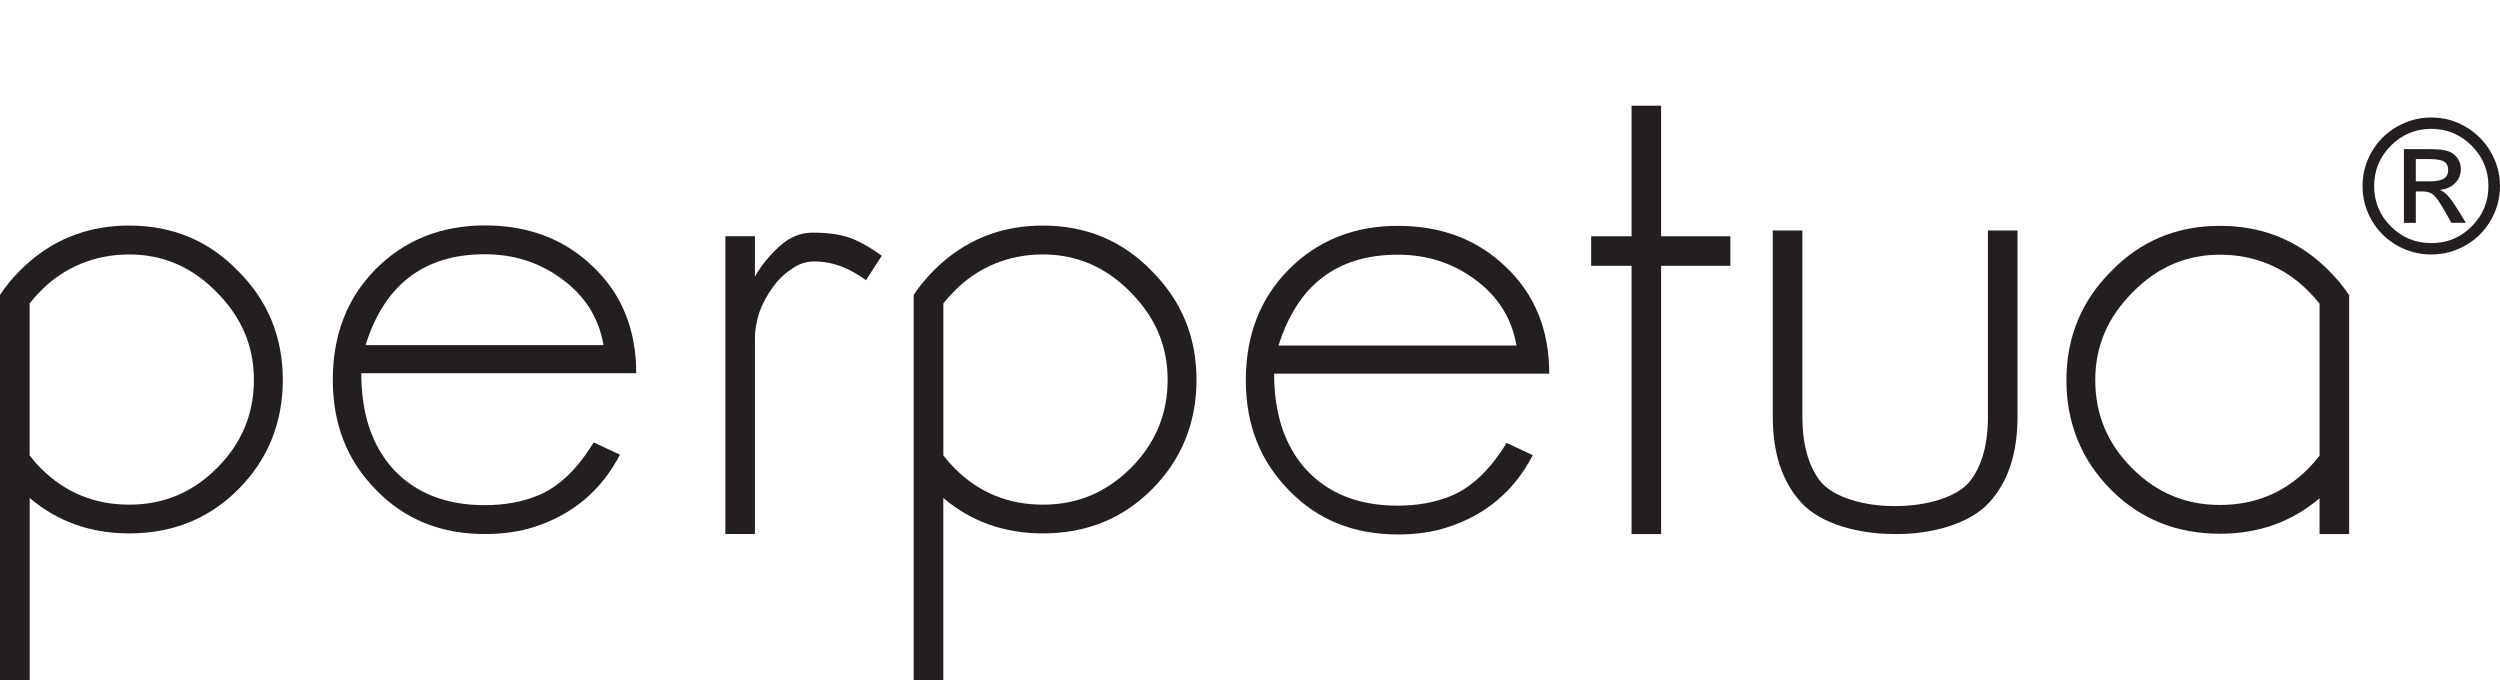
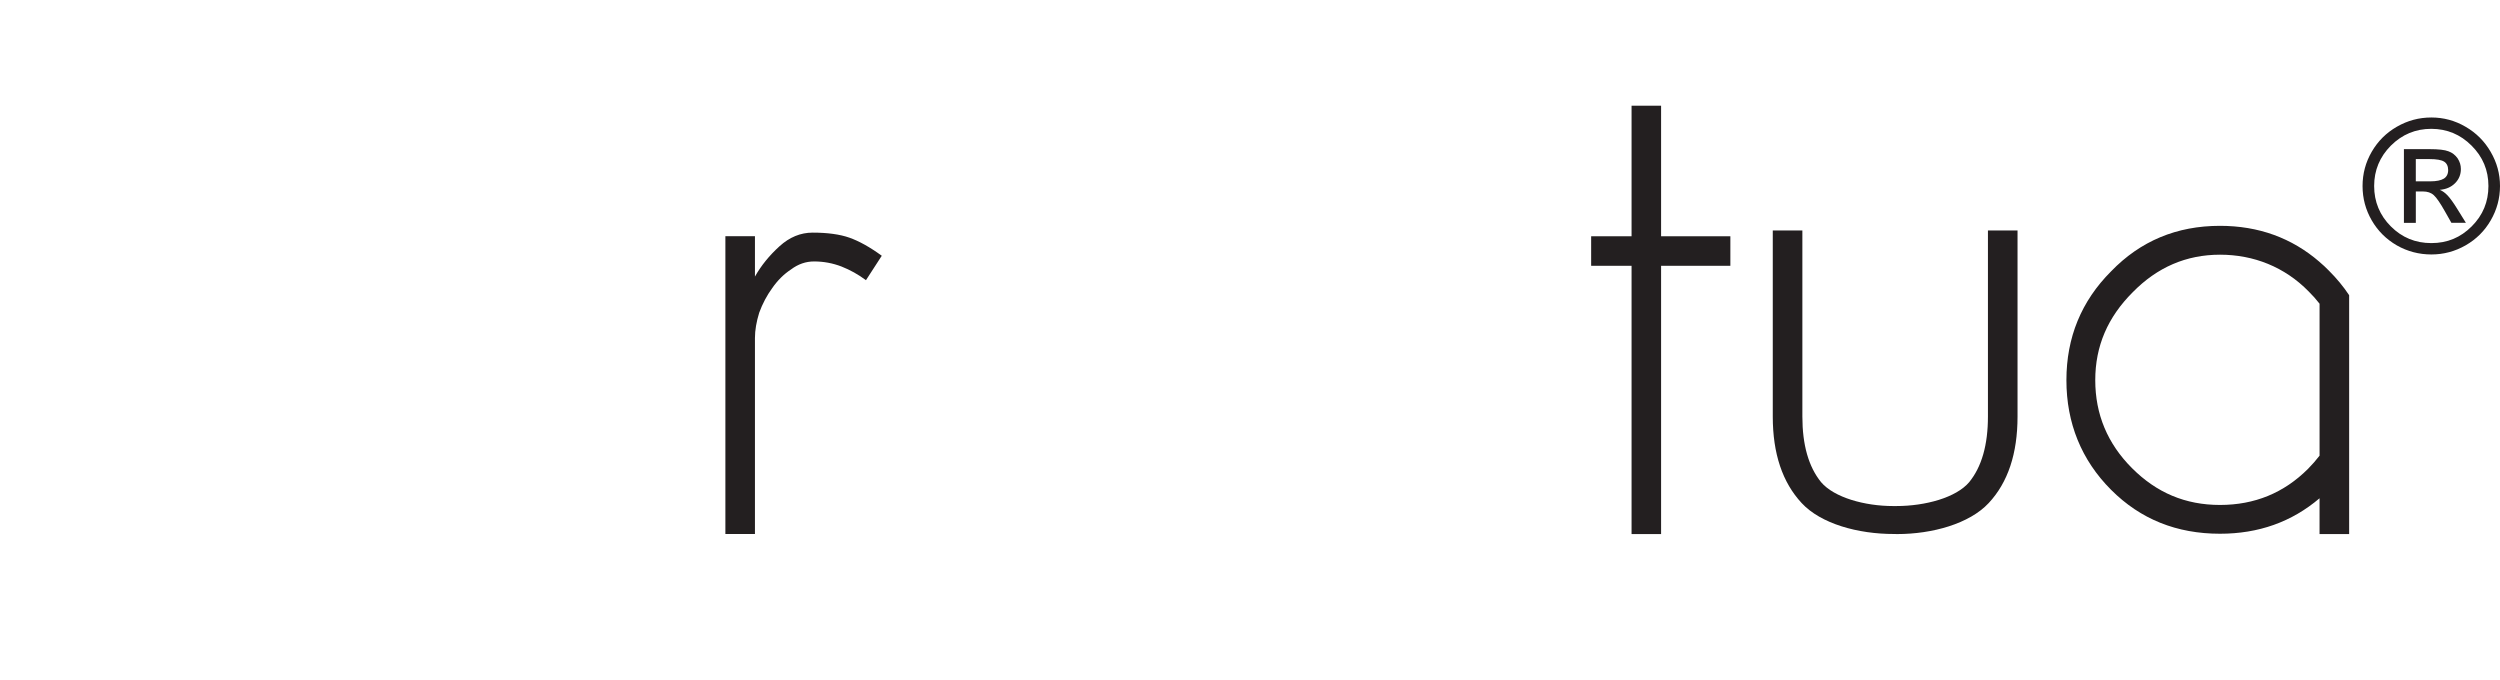
<svg xmlns="http://www.w3.org/2000/svg" version="1.1" id="Layer_1" x="0px" y="0px" viewBox="0 0 141.311 38.464" style="enable-background:new 0 0 141.311 38.464;" xml:space="preserve">
-   <path style="fill-rule:evenodd;clip-rule:evenodd;fill:#231F20;" d="M34.115,19.509H20.662c1.07-3.426,3.318-5.138,6.746-5.138  c1.633,0,3.079,0.463,4.335,1.387C33.058,16.709,33.847,17.961,34.115,19.509 M35.963,21.099c0-2.474-0.816-4.483-2.449-6.033  c-1.607-1.548-3.641-2.324-6.105-2.324s-4.553,0.827-6.189,2.487c-1.603,1.628-2.409,3.709-2.409,6.234s0.816,4.582,2.453,6.234  c1.605,1.66,3.654,2.489,6.145,2.489c1.043,0,1.981-0.138,2.812-0.408c2.172-0.708,3.773-2.064,4.821-4.079l-1.487-0.691  c-0.909,1.495-1.941,2.483-3.09,2.977c-0.913,0.379-1.929,0.569-3.054,0.569c-2.197,0-3.92-0.675-5.183-2.036  c-1.205-1.334-1.806-3.138-1.806-5.422h15.542L35.963,21.099z" />
  <path style="fill-rule:evenodd;clip-rule:evenodd;fill:#231F20;" d="M49.842,14.457c-0.675-0.493-1.288-0.831-1.831-1.023  c-0.543-0.19-1.237-0.285-2.079-0.285c-0.679,0-1.305,0.256-1.874,0.774c-0.569,0.516-1.032,1.085-1.385,1.711v-2.282h-1.671v16.834  h1.671V19.101c0-0.434,0.082-0.913,0.241-1.427c0.19-0.518,0.438-0.981,0.734-1.387c0.3-0.433,0.655-0.789,1.064-1.057  c0.406-0.304,0.84-0.452,1.303-0.452c0.546,0,1.059,0.099,1.548,0.286c0.489,0.194,0.95,0.448,1.385,0.774l0.895-1.383  L49.842,14.457z" />
-   <path style="fill-rule:evenodd;clip-rule:evenodd;fill:#231F20;" d="M85.719,19.532h-13.45c1.07-3.422,3.318-5.136,6.744-5.136  c1.633,0,3.081,0.461,4.339,1.385c1.311,0.95,2.1,2.201,2.368,3.753 M87.571,21.122c0-2.472-0.818-4.483-2.451-6.033  c-1.609-1.548-3.644-2.324-6.109-2.324s-4.547,0.829-6.183,2.487c-1.609,1.633-2.408,3.711-2.408,6.238s0.816,4.58,2.447,6.234  c1.605,1.66,3.654,2.485,6.143,2.485c1.049,0,1.984-0.137,2.812-0.406c2.168-0.702,3.777-2.062,4.817-4.075l-1.48-0.692  c-0.914,1.495-1.946,2.485-3.096,2.977c-0.911,0.381-1.928,0.569-3.054,0.569c-2.195,0-3.921-0.677-5.179-2.038  c-1.205-1.332-1.81-3.136-1.81-5.422h15.549C87.569,21.122,87.571,21.122,87.571,21.122z" />
  <polygon style="fill-rule:evenodd;clip-rule:evenodd;fill:#231F20;" points="97.808,15.024 97.808,13.355 93.892,13.355   93.892,5.975 92.223,5.975 92.223,13.355 89.939,13.355 89.939,15.024 92.223,15.024 92.223,30.188 93.892,30.188 93.892,15.024 " />
-   <path style="fill:#231F20;" d="M1.677,25.738c0.194,0.26,0.41,0.507,0.651,0.749c1.36,1.356,3.016,2.038,4.974,2.038  s3.588-0.692,4.971-2.077c1.383-1.387,2.079-3.043,2.079-4.974s-0.708-3.561-2.121-4.976c-1.385-1.411-3.028-2.115-4.929-2.115  s-3.66,0.691-5.018,2.077c-0.214,0.22-0.417,0.446-0.609,0.689v8.592L1.677,25.738z M1.671,14.789  c1.582-1.36,3.459-2.039,5.633-2.039c2.444,0,4.494,0.856,6.156,2.569c1.683,1.683,2.525,3.734,2.525,6.154s-0.842,4.51-2.525,6.194  c-1.66,1.662-3.711,2.483-6.156,2.483c-2.178,0-4.054-0.666-5.625-2.002v10.315H0V16.669c0.326-0.489,0.708-0.956,1.148-1.394  c0.171-0.169,0.345-0.334,0.524-0.488" />
  <path style="fill-rule:evenodd;clip-rule:evenodd;fill:#231F20;" d="M137.432,7.282c-0.894,0-1.654,0.317-2.29,0.95  c-0.626,0.63-0.945,1.393-0.945,2.282s0.319,1.66,0.945,2.284c0.632,0.632,1.391,0.943,2.29,0.943c0.899,0,1.649-0.313,2.28-0.945  c0.632-0.63,0.945-1.391,0.945-2.282s-0.319-1.652-0.952-2.282C139.073,7.599,138.318,7.286,137.432,7.282 M137.432,6.641  c0.691,0,1.332,0.173,1.933,0.524c0.601,0.347,1.072,0.82,1.419,1.419c0.349,0.598,0.527,1.241,0.527,1.931  c0,0.691-0.178,1.343-0.522,1.937c-0.345,0.598-0.816,1.068-1.417,1.413c-0.601,0.345-1.246,0.518-1.941,0.518  s-1.351-0.171-1.95-0.512c-0.601-0.347-1.076-0.82-1.419-1.413c-0.347-0.6-0.52-1.246-0.52-1.943s0.173-1.341,0.52-1.939  c0.349-0.6,0.821-1.07,1.423-1.415C136.091,6.814,136.732,6.641,137.432,6.641 M136.552,8.992v1.258h0.821  c0.349,0,0.603-0.055,0.765-0.154c0.157-0.099,0.243-0.26,0.243-0.484s-0.085-0.391-0.235-0.48c-0.152-0.093-0.427-0.14-0.823-0.14  h-0.768H136.552z M136.552,12.596h-0.672V8.43h1.442c0.51,0,0.873,0.04,1.078,0.123c0.214,0.078,0.383,0.211,0.516,0.398  c0.123,0.19,0.184,0.387,0.184,0.601c0,0.319-0.112,0.588-0.334,0.808c-0.222,0.22-0.507,0.34-0.858,0.37  c0.157,0.065,0.307,0.173,0.446,0.323c0.137,0.148,0.317,0.391,0.527,0.732l0.503,0.81h-0.82l-0.368-0.651  c-0.264-0.469-0.472-0.772-0.626-0.911c-0.156-0.144-0.362-0.211-0.617-0.211h-0.4v1.772h-0.001V12.596z" />
  <path style="fill:#231F20;" d="M131.111,25.757c-0.199,0.258-0.415,0.505-0.653,0.746c-1.362,1.36-3.018,2.039-4.974,2.039  s-3.586-0.691-4.972-2.079c-1.385-1.385-2.079-3.043-2.079-4.974s0.706-3.561,2.119-4.972c1.385-1.413,3.03-2.121,4.933-2.121  s3.656,0.694,5.012,2.079c0.22,0.218,0.423,0.444,0.615,0.692v8.59C131.112,25.757,131.111,25.757,131.111,25.757z M131.111,14.804  c-1.573-1.36-3.455-2.039-5.627-2.039c-2.447,0-4.5,0.858-6.156,2.573c-1.681,1.683-2.525,3.734-2.525,6.152  s0.844,4.511,2.525,6.196c1.658,1.662,3.709,2.483,6.156,2.483c2.178,0,4.054-0.666,5.627-2.005v2.024h1.673V16.686  c-0.324-0.489-0.708-0.952-1.148-1.391c-0.169-0.173-0.343-0.336-0.526-0.489" />
-   <path style="fill:#231F20;" d="M53.322,25.738c0.199,0.26,0.414,0.507,0.655,0.749c1.356,1.356,3.016,2.038,4.972,2.038  s3.586-0.692,4.976-2.077C65.308,25.06,66,23.404,66,21.473s-0.702-3.561-2.115-4.976c-1.391-1.411-3.034-2.115-4.935-2.115  s-3.65,0.691-5.012,2.077c-0.218,0.22-0.419,0.446-0.615,0.689v8.592L53.322,25.738z M53.318,14.789  c1.58-1.36,3.459-2.039,5.631-2.039c2.444,0,4.494,0.856,6.156,2.569c1.681,1.683,2.527,3.734,2.527,6.154s-0.846,4.51-2.527,6.194  c-1.662,1.662-3.713,2.483-6.156,2.483c-2.178,0-4.05-0.666-5.629-2.002v10.315h-1.675V16.669c0.324-0.489,0.71-0.956,1.148-1.394  c0.169-0.169,0.347-0.334,0.526-0.488" />
  <path style="fill:#231F20;" d="M107.011,28.604h0.176c1.651,0,3.386-0.48,4.121-1.351c0.708-0.869,1.059-2.108,1.059-3.707v-10.52  h1.673v10.52c0,2.093-0.541,3.722-1.63,4.889c-1.091,1.171-3.193,1.753-5.174,1.753l-0.173-0.004  c-2.038,0.004-4.142-0.579-5.225-1.749c-1.087-1.169-1.633-2.796-1.633-4.889v-10.52h1.673v10.52c0,1.599,0.351,2.838,1.057,3.707  c0.738,0.871,2.474,1.351,4.071,1.351" />
</svg>